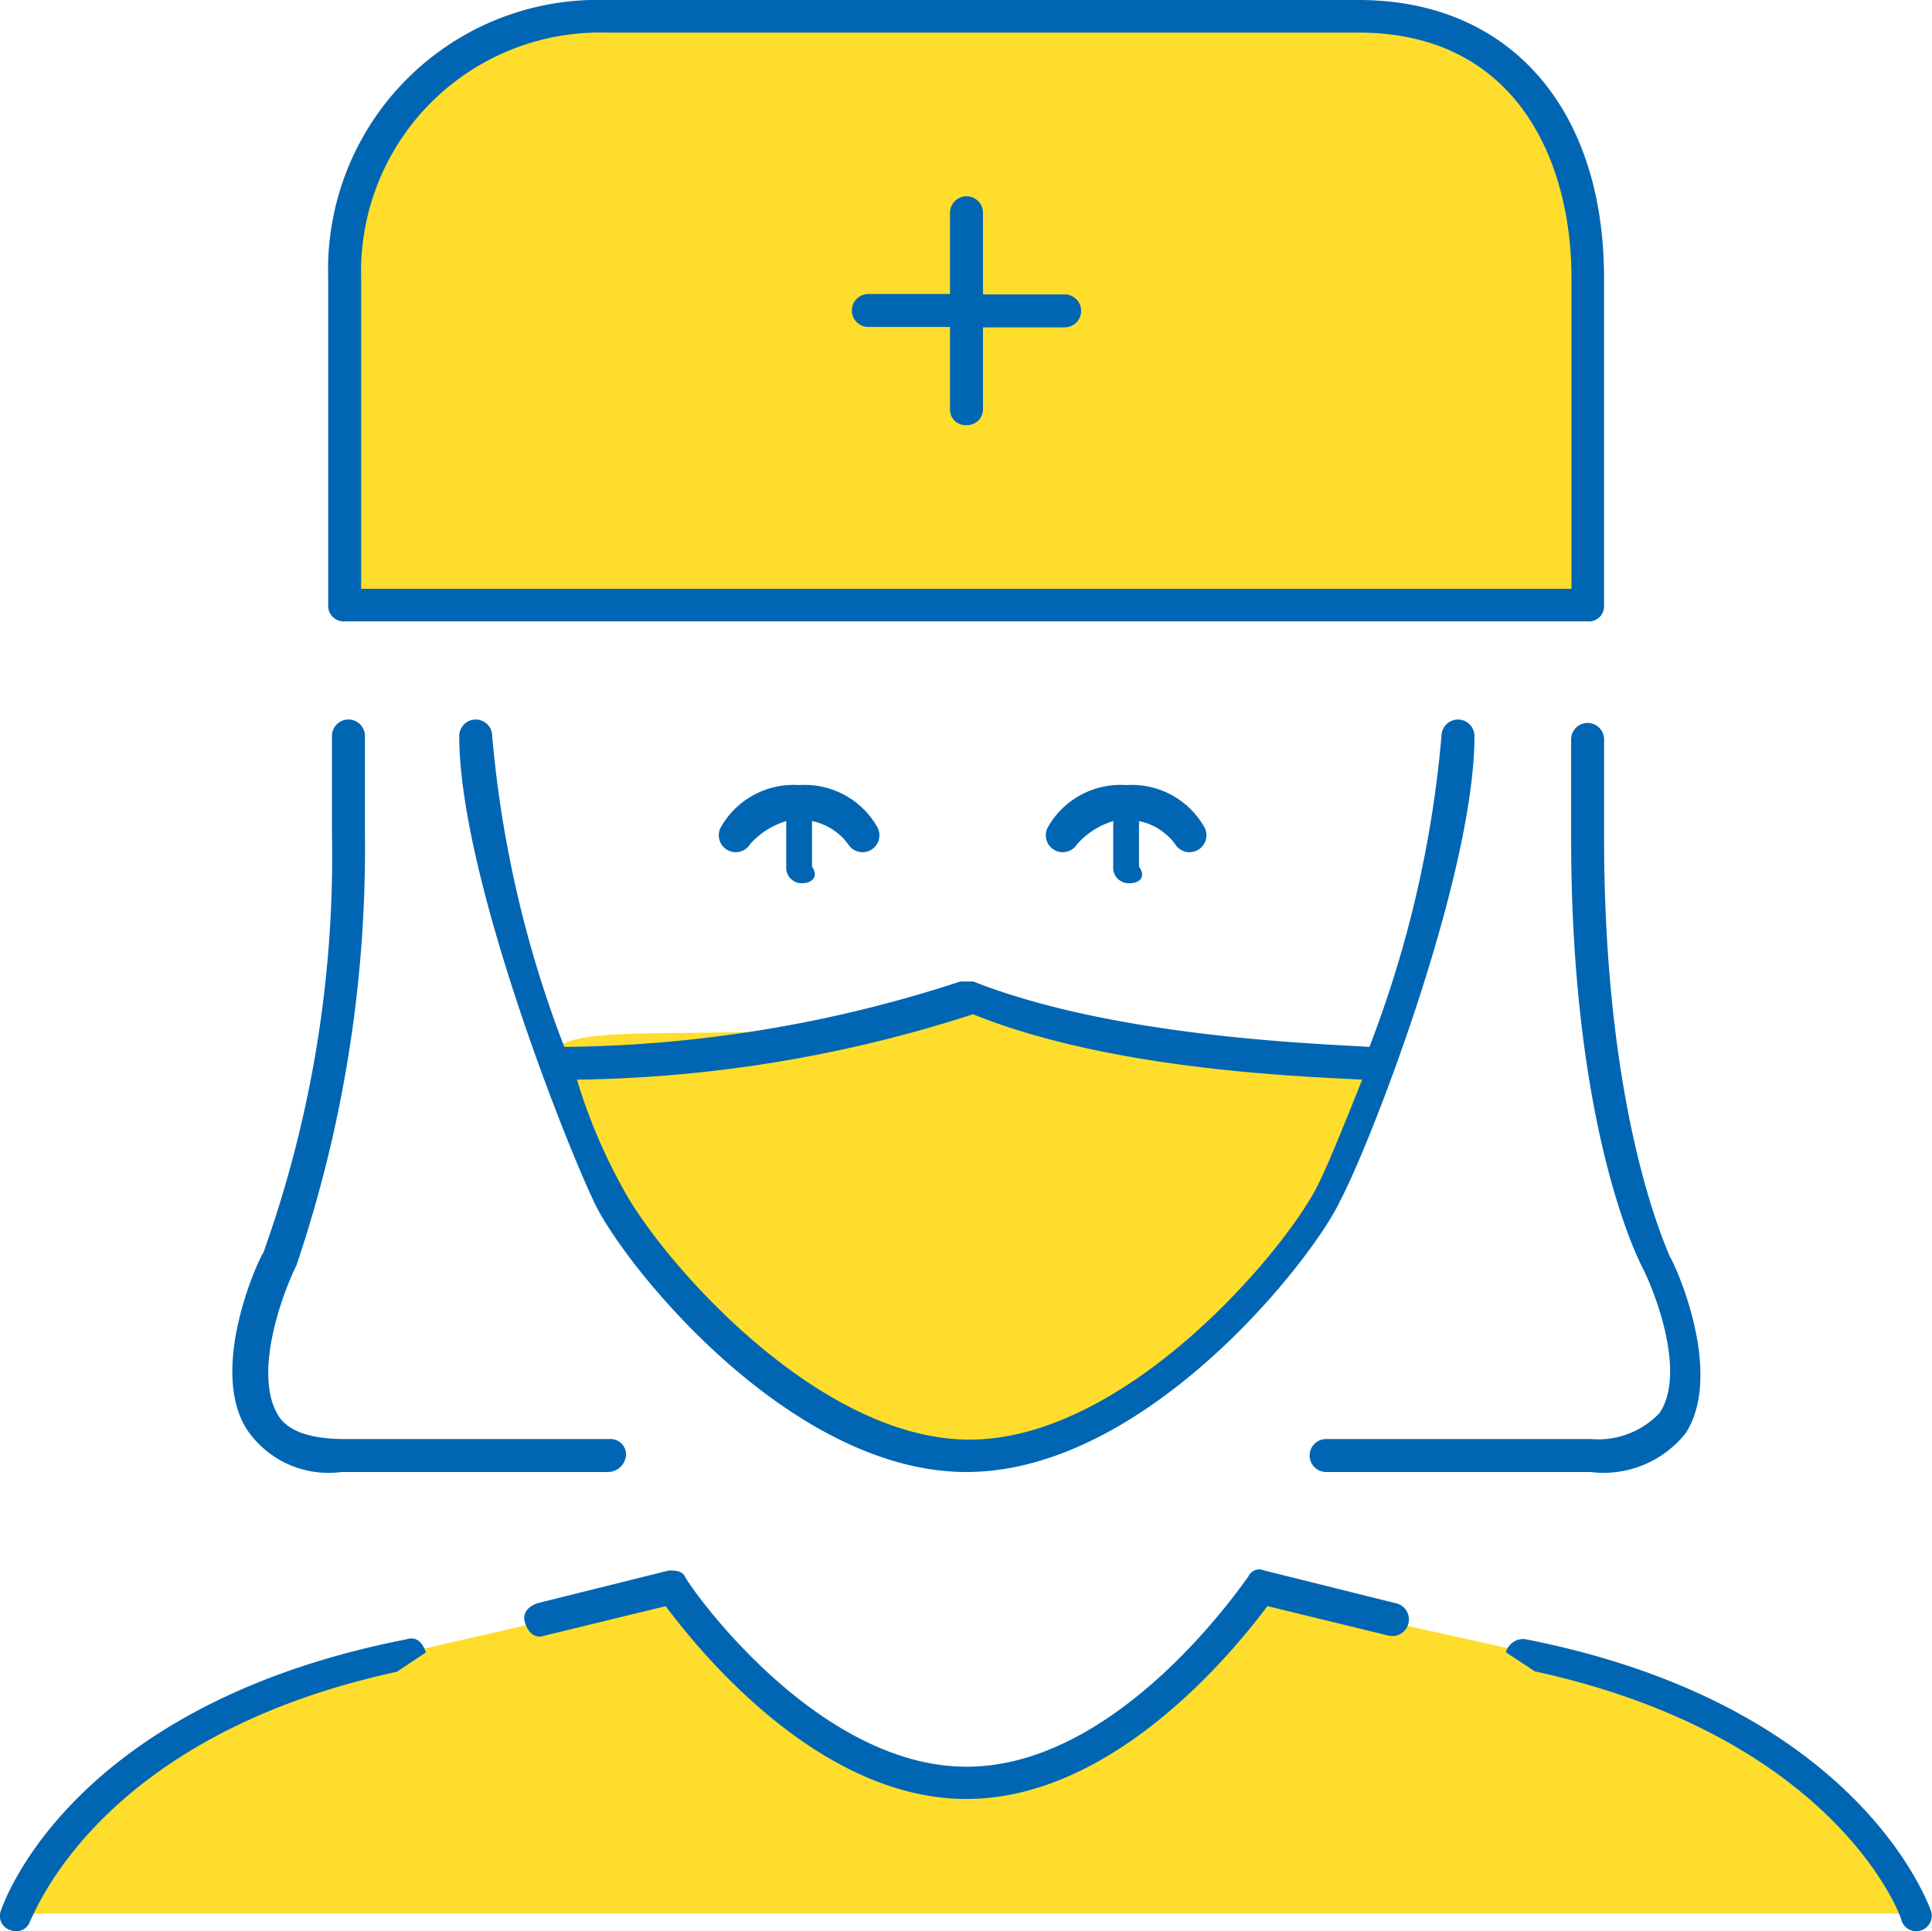
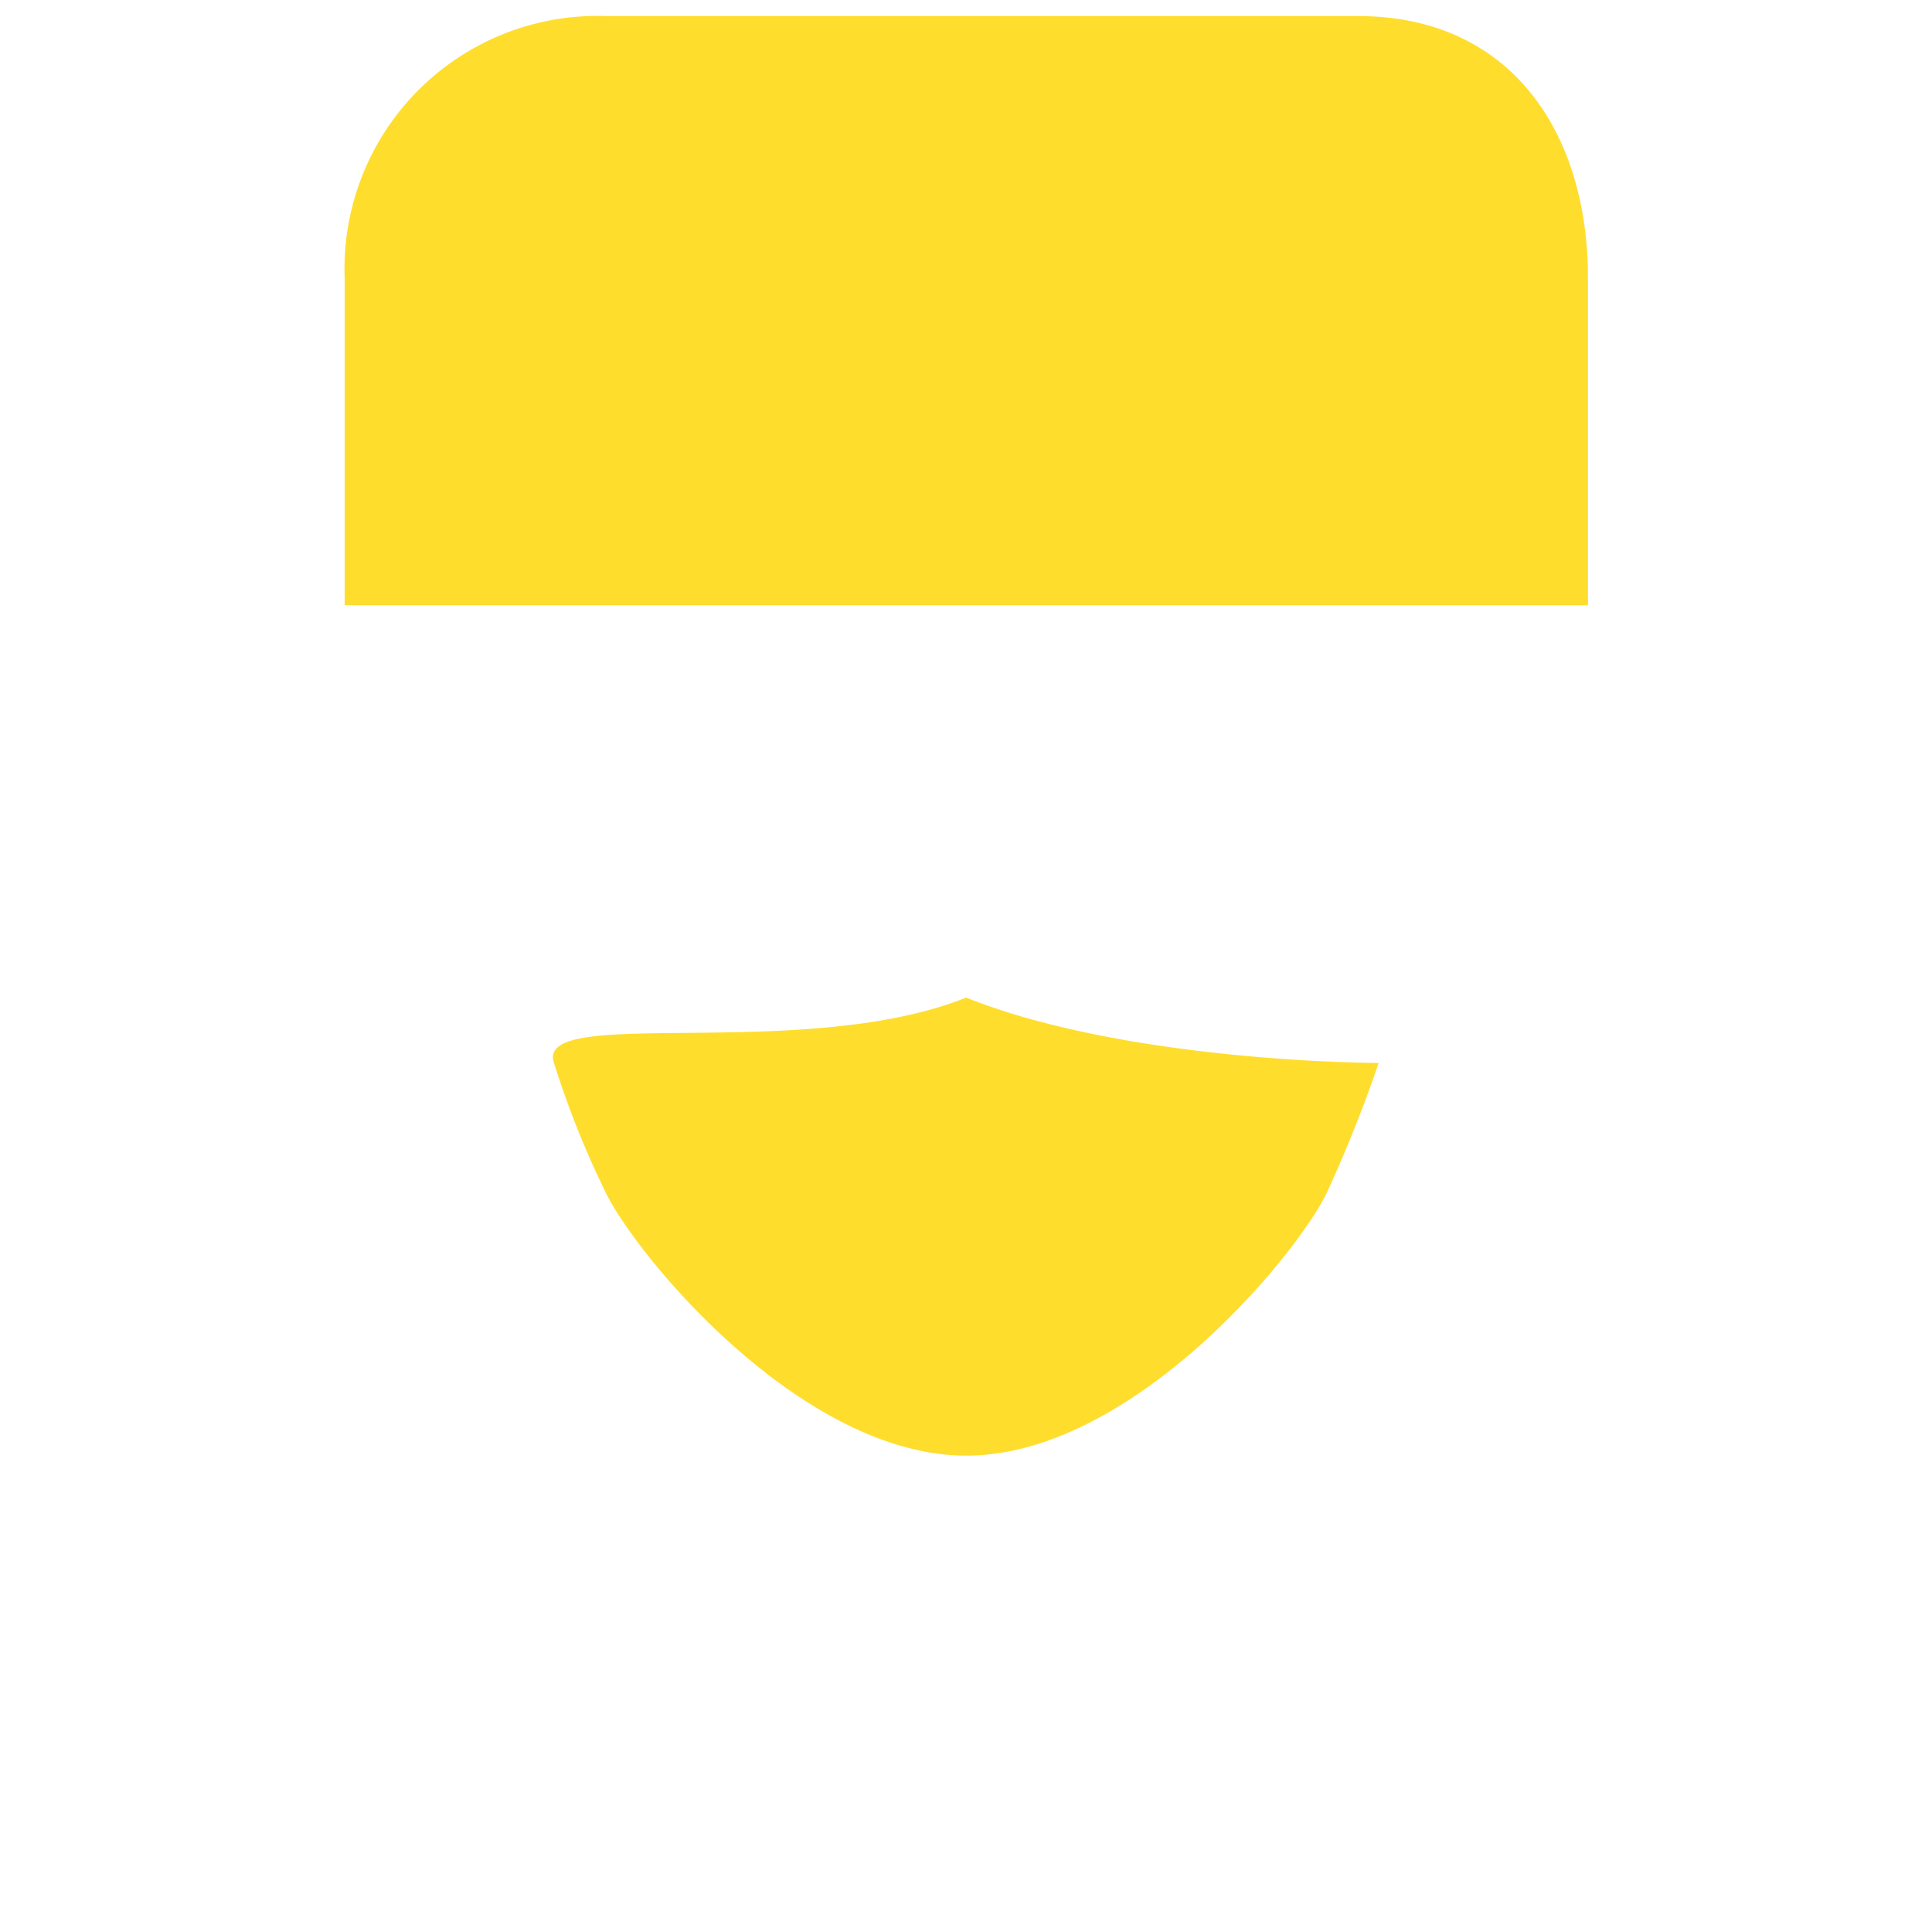
<svg xmlns="http://www.w3.org/2000/svg" width="44.311" height="44.298" viewBox="0 0 44.311 44.298">
  <g id="Domiciliary-_hospitalization" data-name="Domiciliary- hospitalization" transform="translate(0 0)">
    <g id="Group_4848" data-name="Group 4848" transform="translate(0.413 0.369)">
-       <path id="Path_11560" data-name="Path 11560" d="M35.933,413.2c-.185-.044-.361-.079-.545-.123l-6.225-1.38-3.394,3.552-3.983.932L18.84,414.8l-3.28-3.1-6.1,1.4C2.168,414.646.7,419.051.7,419.051H44.207s-1.4-4.212-8.274-5.847Z" transform="translate(-0.7 -375.526)" fill="#ffdd2d" />
      <path id="Path_11561" data-name="Path 11561" d="M92.721,169s2.251,4.5-1.5,4.5H76.885c3.755,0,7.5-4.5,8.257-6.006a21.268,21.268,0,0,0,1.2-3c.827-2.4,1.8-5.548,1.8-7.5v-3h3v5.249C91.148,166,92.721,169,92.721,169Zm-15.827,4.5H62.562c-3.755,0-1.5-4.5-1.5-4.5a27.367,27.367,0,0,0,1.574-9.751V154h3v3a25.612,25.612,0,0,0,1.8,7.5,31.138,31.138,0,0,0,1.2,3c.747,1.5,4.5,6.006,8.257,6.006Z" transform="translate(-55.14 -140.485)" fill="none" />
      <path id="Path_11562" data-name="Path 11562" d="M114.415,6.306v7.509H85.9V6.306A5.8,5.8,0,0,1,91.906.3h17.261C112.613.309,114.415,2.929,114.415,6.306Zm-4.8,18.008a31.137,31.137,0,0,1-1.2,3c-.747,1.5-4.5,6.006-8.257,6.006s-7.5-4.5-8.257-6.006a21.269,21.269,0,0,1-1.2-3c-.457-1.345,5.707,0,9.452-1.5C103.908,24.313,109.615,24.313,109.615,24.313Z" transform="translate(-78.408 -0.3)" fill="#ffdd2d" />
    </g>
-     <path id="Path_11563" data-name="Path 11563" d="M34.541,38a.411.411,0,0,1,.448-.3c7.65,1.5,9.233,6.076,9.3,6.225a.356.356,0,1,1-.677.22c0-.079-1.5-4.2-8.406-5.707m-26.1.009c-6.9,1.495-8.327,5.627-8.406,5.7a.337.337,0,0,1-.448.229.337.337,0,0,1-.229-.448c.079-.229,1.653-4.731,9.3-6.225.229-.079.378.079.448.3M22.17,41.365c-3.456,0-6.225-3.526-6.9-4.423l-2.779.677c-.229.079-.378-.079-.448-.3s.079-.378.3-.448l3-.747c.149,0,.3,0,.378.149,0,.079,2.928,4.352,6.454,4.352s6.375-4.273,6.454-4.352A.276.276,0,0,1,29,36.124l3,.747a.381.381,0,1,1-.149.747l-2.779-.677c-.677.9-3.456,4.423-6.9,4.423Zm14.324-7.5H30.418a.378.378,0,1,1,0-.756h6.076a1.94,1.94,0,0,0,1.574-.6c.6-.9-.079-2.7-.378-3.3-.079-.149-1.653-3.148-1.653-9.9V17.061a.378.378,0,1,1,.756,0v2.251c0,6.524,1.5,9.532,1.5,9.6.079.079,1.275,2.629.378,4.054a2.406,2.406,0,0,1-2.181.9Zm-14.324,0c-4.124,0-7.958-4.88-8.556-6.225-.677-1.424-3.078-7.5-3.078-10.657a.378.378,0,0,1,.756,0,26.031,26.031,0,0,0,1.653,7.131,30.008,30.008,0,0,0,9.083-1.5h.3c3.227,1.275,7.878,1.424,9.083,1.5a26.031,26.031,0,0,0,1.653-7.131.378.378,0,1,1,.756,0c0,3.148-2.33,9.233-3.078,10.657-.624,1.345-4.449,6.225-8.573,6.225Zm-8.934-9a12.537,12.537,0,0,0,1.046,2.48c.827,1.574,4.423,5.777,7.958,5.777s7.131-4.2,7.958-5.777c.229-.448.6-1.354,1.046-2.48-1.5-.079-5.777-.229-8.925-1.5a30.665,30.665,0,0,1-9.083,1.5Zm.677,9H7.837a2.259,2.259,0,0,1-2.172-.976c-.9-1.424.3-3.974.378-4.054a27.028,27.028,0,0,0,1.574-9.6V16.982a.378.378,0,0,1,.756,0v2.251a29.868,29.868,0,0,1-1.574,9.9c-.3.6-.976,2.4-.448,3.376.229.448.827.6,1.574.6h6.058a.355.355,0,0,1,.378.378.422.422,0,0,1-.448.378Zm12-13.506a.355.355,0,0,1-.378-.378V18.934a1.8,1.8,0,0,0-.827.528.388.388,0,0,1-.677-.378,1.915,1.915,0,0,1,1.8-.976,1.915,1.915,0,0,1,1.8.976.388.388,0,0,1-.677.378,1.365,1.365,0,0,0-.827-.528v1.046C26.294,20.209,26.144,20.359,25.916,20.359Zm-7.5,0a.355.355,0,0,1-.378-.378V18.934a1.8,1.8,0,0,0-.827.528.388.388,0,0,1-.677-.378,1.915,1.915,0,0,1,1.8-.976,1.915,1.915,0,0,1,1.8.976.388.388,0,0,1-.677.378,1.365,1.365,0,0,0-.827-.528v1.046c.158.229,0,.378-.22.378Zm18.008-6.006H7.908a.355.355,0,0,1-.378-.378v-7.5A6.187,6.187,0,0,1,13.9.1H31.165c3.456,0,5.627,2.48,5.627,6.375v7.509A.346.346,0,0,1,36.423,14.353ZM8.286,13.606H36.045V6.475c0-2.7-1.275-5.627-4.88-5.627H13.913A5.482,5.482,0,0,0,8.286,6.475ZM22.17,9.851a.355.355,0,0,1-.378-.378V7.6H19.919a.378.378,0,1,1,0-.756h1.873V4.98a.378.378,0,0,1,.756,0V6.853h1.873a.378.378,0,0,1,0,.756H22.548V9.482a.363.363,0,0,1-.378.369Z" transform="translate(-0.003 -0.1)" fill="#0066b3" />
  </g>
</svg>